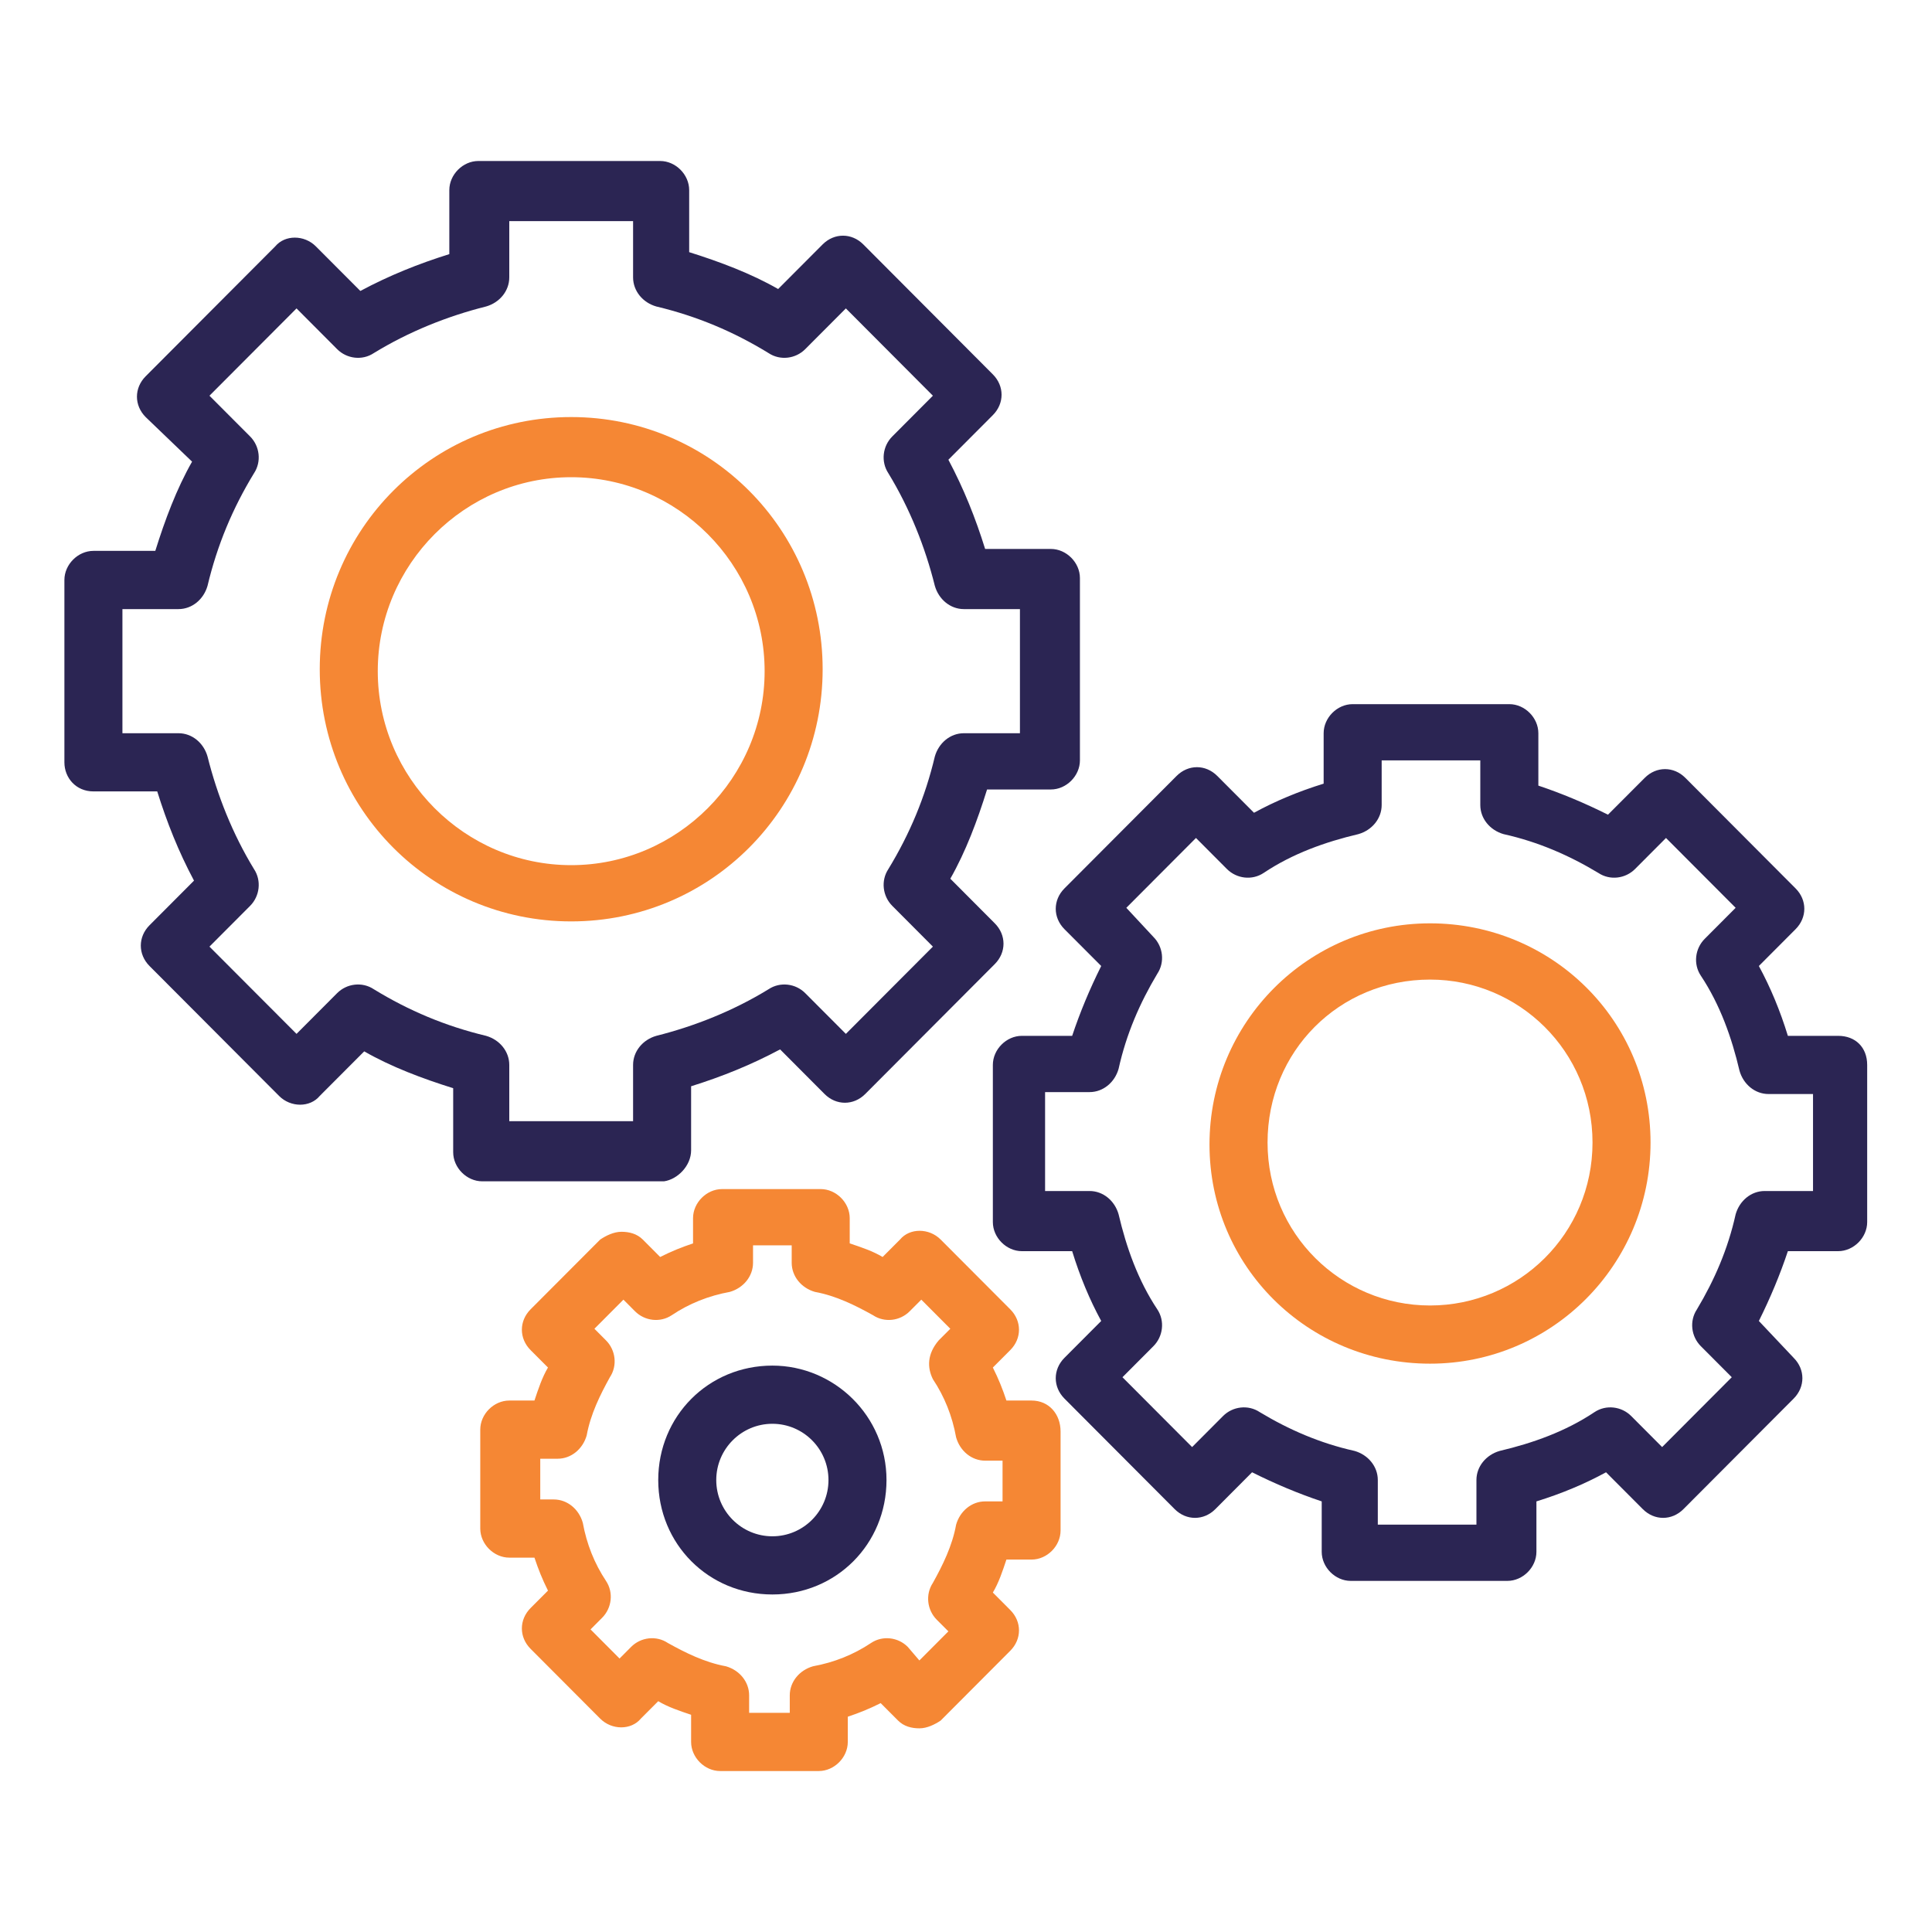
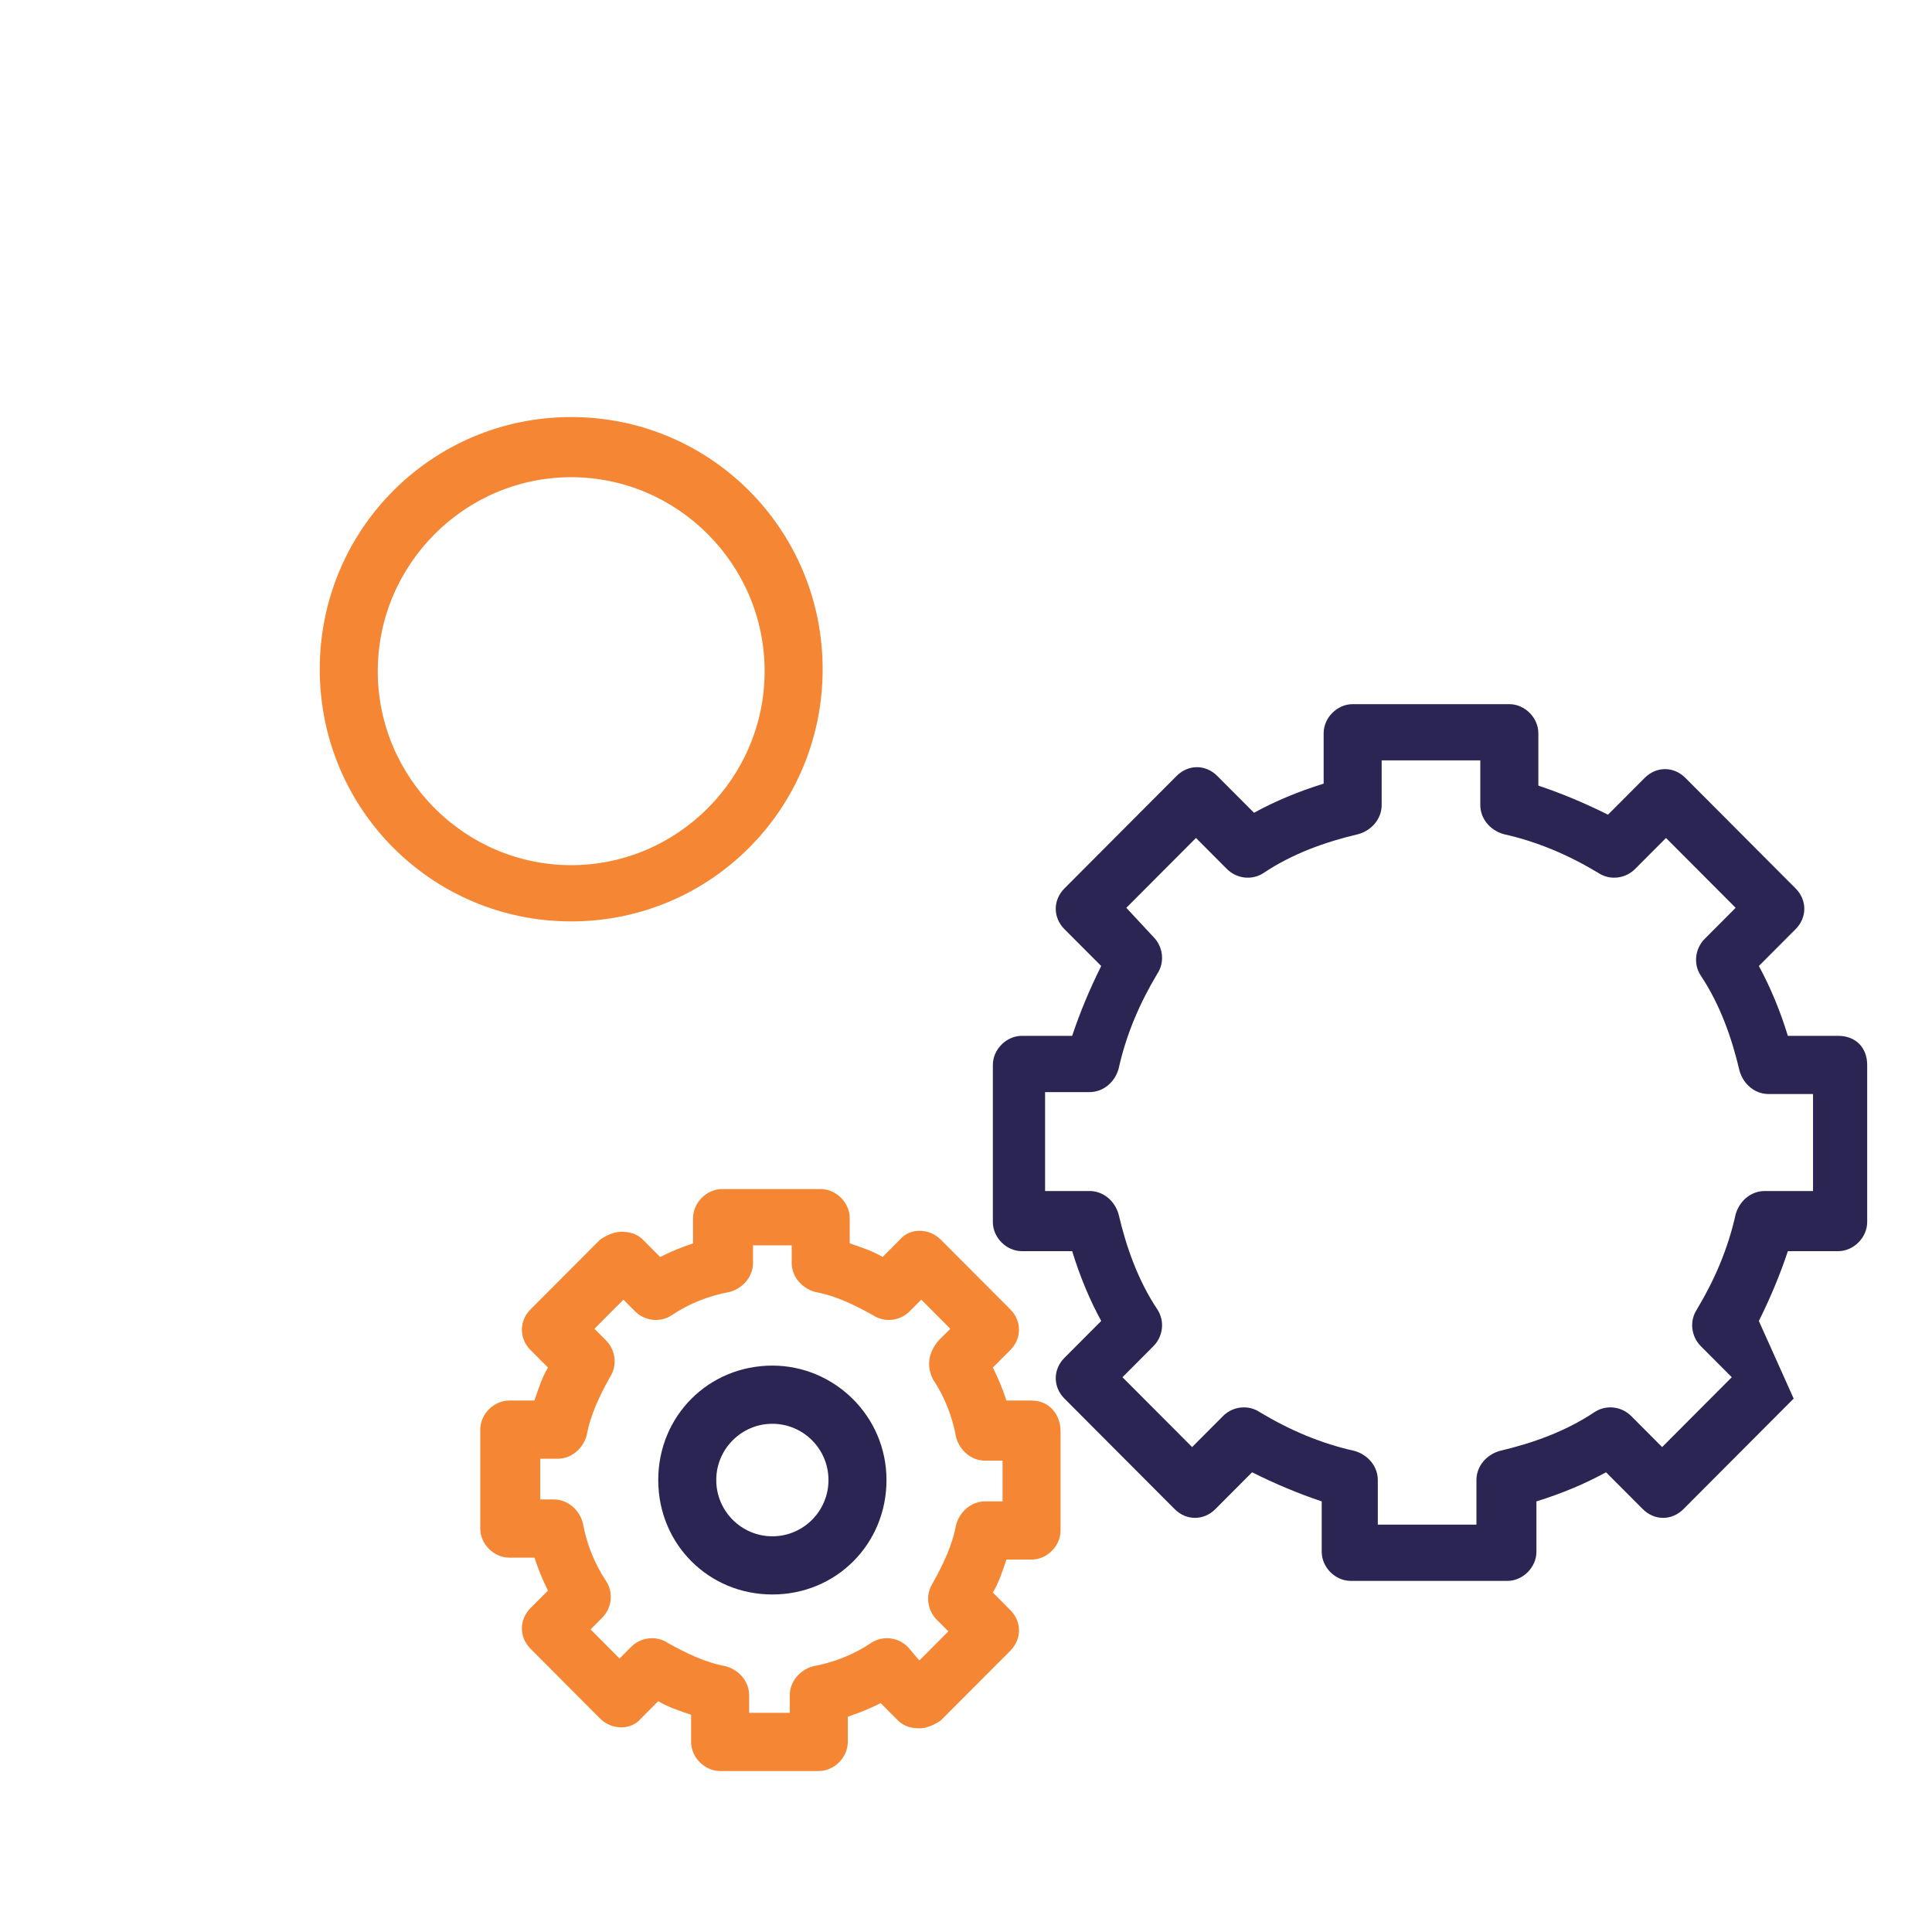
<svg xmlns="http://www.w3.org/2000/svg" width="60" height="60" viewBox="0 0 60 60" fill="none">
  <path d="M17.739 12.952C13.414 12.952 9.93 16.446 9.93 20.784C9.93 25.121 13.414 28.615 17.739 28.615C22.064 28.615 25.548 25.121 25.548 20.784C25.548 16.446 22.064 12.952 17.739 12.952ZM17.739 26.868C14.435 26.868 11.732 24.157 11.732 20.844C11.732 17.53 14.435 14.82 17.739 14.82C21.043 14.82 23.746 17.53 23.746 20.844C23.746 24.157 21.043 26.868 17.739 26.868Z" fill="#F58734" />
-   <path d="M21.463 35.723V33.735C22.424 33.434 23.325 33.072 24.227 32.59L25.608 33.976C25.969 34.337 26.509 34.337 26.87 33.976L30.894 29.94C31.255 29.578 31.255 29.036 30.894 28.675L29.513 27.289C29.993 26.446 30.354 25.482 30.654 24.518H32.636C33.117 24.518 33.538 24.096 33.538 23.614V17.952C33.538 17.47 33.117 17.048 32.636 17.048H30.594C30.294 16.084 29.933 15.181 29.453 14.277L30.834 12.892C31.195 12.53 31.195 11.988 30.834 11.627L26.81 7.59C26.449 7.229 25.909 7.229 25.548 7.59L24.166 8.976C23.325 8.494 22.364 8.133 21.403 7.831V5.904C21.403 5.422 20.983 5 20.502 5H14.855C14.375 5 13.954 5.422 13.954 5.904V7.892C12.993 8.193 12.092 8.554 11.191 9.036L9.809 7.651C9.449 7.289 8.848 7.289 8.548 7.651L4.523 11.687C4.163 12.048 4.163 12.59 4.523 12.952L5.965 14.337C5.484 15.181 5.124 16.145 4.823 17.108H2.901C2.421 17.108 2 17.53 2 18.012V23.675C2 24.157 2.36 24.578 2.901 24.578H4.883C5.184 25.542 5.544 26.446 6.025 27.349L4.643 28.735C4.283 29.096 4.283 29.639 4.643 30L8.668 34.036C9.028 34.398 9.629 34.398 9.929 34.036L11.311 32.651C12.152 33.133 13.113 33.494 14.074 33.795V35.783C14.074 36.265 14.495 36.687 14.976 36.687H20.622C21.043 36.626 21.463 36.205 21.463 35.723ZM19.661 33.072V34.819H15.816V33.072C15.816 32.651 15.516 32.289 15.096 32.169C13.834 31.867 12.693 31.386 11.611 30.723C11.251 30.482 10.771 30.542 10.47 30.843L9.209 32.108L6.505 29.398L7.767 28.133C8.067 27.831 8.127 27.349 7.887 26.988C7.226 25.904 6.746 24.699 6.445 23.494C6.325 23.072 5.965 22.771 5.544 22.771H3.802V18.916H5.544C5.965 18.916 6.325 18.614 6.445 18.193C6.746 16.928 7.226 15.783 7.887 14.699C8.127 14.337 8.067 13.855 7.767 13.554L6.505 12.289L9.209 9.578L10.47 10.843C10.771 11.145 11.251 11.205 11.611 10.964C12.693 10.301 13.894 9.819 15.096 9.518C15.516 9.398 15.816 9.036 15.816 8.614V6.867H19.661V8.614C19.661 9.036 19.961 9.398 20.382 9.518C21.643 9.819 22.785 10.301 23.866 10.964C24.227 11.205 24.707 11.145 25.007 10.843L26.269 9.578L28.972 12.289L27.711 13.554C27.41 13.855 27.35 14.337 27.59 14.699C28.251 15.783 28.732 16.988 29.032 18.193C29.152 18.614 29.513 18.916 29.933 18.916H31.675V22.771H29.933C29.513 22.771 29.152 23.072 29.032 23.494C28.732 24.759 28.251 25.904 27.59 26.988C27.35 27.349 27.41 27.831 27.711 28.133L28.972 29.398L26.269 32.108L25.007 30.843C24.707 30.542 24.227 30.482 23.866 30.723C22.785 31.386 21.583 31.867 20.382 32.169C19.961 32.289 19.661 32.651 19.661 33.072Z" fill="#2B2553" />
-   <path d="M44.411 28.675C40.626 28.675 37.562 31.748 37.562 35.543C37.562 39.338 40.626 42.35 44.411 42.35C48.195 42.35 51.259 39.278 51.259 35.483C51.259 31.687 48.195 28.675 44.411 28.675ZM44.411 40.543C41.647 40.543 39.365 38.314 39.365 35.483C39.365 32.651 41.587 30.422 44.411 30.422C47.174 30.422 49.457 32.651 49.457 35.483C49.457 38.314 47.174 40.543 44.411 40.543Z" fill="#F58734" />
-   <path d="M57.086 32.169H55.524C55.284 31.386 54.983 30.663 54.623 30L55.764 28.856C56.125 28.494 56.125 27.952 55.764 27.591L52.34 24.157C51.98 23.795 51.439 23.795 51.079 24.157L49.937 25.301C49.216 24.94 48.495 24.639 47.775 24.398V22.771C47.775 22.289 47.354 21.868 46.874 21.868H42.008C41.527 21.868 41.107 22.289 41.107 22.771V24.337C40.326 24.578 39.605 24.88 38.944 25.241L37.803 24.097C37.442 23.735 36.902 23.735 36.541 24.097L33.057 27.591C32.697 27.952 32.697 28.494 33.057 28.856L34.199 30C33.838 30.723 33.538 31.446 33.297 32.169H31.735C31.255 32.169 30.834 32.59 30.834 33.072V37.952C30.834 38.434 31.255 38.856 31.735 38.856H33.297C33.538 39.639 33.838 40.362 34.199 41.024L33.057 42.169C32.697 42.53 32.697 43.072 33.057 43.434L36.481 46.868C36.842 47.229 37.382 47.229 37.743 46.868L38.884 45.723C39.605 46.084 40.326 46.386 41.047 46.627V48.193C41.047 48.675 41.467 49.096 41.948 49.096H46.813C47.294 49.096 47.715 48.675 47.715 48.193V46.627C48.495 46.386 49.216 46.084 49.877 45.723L51.019 46.868C51.379 47.229 51.92 47.229 52.28 46.868L55.704 43.434C56.065 43.072 56.065 42.53 55.704 42.169L54.623 41.024C54.983 40.301 55.284 39.578 55.524 38.856H57.086C57.566 38.856 57.987 38.434 57.987 37.952V33.072C57.987 32.53 57.626 32.169 57.086 32.169ZM56.185 36.988H54.803C54.383 36.988 54.022 37.289 53.902 37.711C53.662 38.795 53.241 39.759 52.7 40.663C52.46 41.024 52.52 41.506 52.821 41.807L53.782 42.771L51.619 44.94L50.658 43.976C50.358 43.675 49.877 43.615 49.517 43.856C48.616 44.458 47.594 44.819 46.573 45.06C46.153 45.181 45.852 45.542 45.852 45.964V47.349H42.789V45.964C42.789 45.542 42.488 45.181 42.068 45.06C40.987 44.819 40.025 44.398 39.124 43.856C38.764 43.615 38.283 43.675 37.983 43.976L37.022 44.94L34.859 42.771L35.82 41.807C36.121 41.506 36.181 41.024 35.941 40.663C35.34 39.759 34.979 38.735 34.739 37.711C34.619 37.289 34.259 36.988 33.838 36.988H32.456V33.916H33.838C34.259 33.916 34.619 33.615 34.739 33.193C34.979 32.109 35.4 31.145 35.941 30.241C36.181 29.88 36.121 29.398 35.82 29.097L34.979 28.193L37.142 26.024L38.103 26.988C38.404 27.289 38.884 27.35 39.245 27.109C40.146 26.506 41.167 26.145 42.188 25.904C42.608 25.783 42.909 25.422 42.909 25V23.615H45.972V25C45.972 25.422 46.273 25.783 46.693 25.904C47.775 26.145 48.736 26.567 49.637 27.109C49.997 27.35 50.478 27.289 50.778 26.988L51.739 26.024L53.902 28.193L52.941 29.157C52.641 29.458 52.58 29.94 52.821 30.301C53.421 31.205 53.782 32.229 54.022 33.253C54.142 33.675 54.503 33.976 54.923 33.976H56.305V36.988H56.185Z" fill="#2B2553" />
+   <path d="M57.086 32.169H55.524C55.284 31.386 54.983 30.663 54.623 30L55.764 28.856C56.125 28.494 56.125 27.952 55.764 27.591L52.34 24.157C51.98 23.795 51.439 23.795 51.079 24.157L49.937 25.301C49.216 24.94 48.495 24.639 47.775 24.398V22.771C47.775 22.289 47.354 21.868 46.874 21.868H42.008C41.527 21.868 41.107 22.289 41.107 22.771V24.337C40.326 24.578 39.605 24.88 38.944 25.241L37.803 24.097C37.442 23.735 36.902 23.735 36.541 24.097L33.057 27.591C32.697 27.952 32.697 28.494 33.057 28.856L34.199 30C33.838 30.723 33.538 31.446 33.297 32.169H31.735C31.255 32.169 30.834 32.59 30.834 33.072V37.952C30.834 38.434 31.255 38.856 31.735 38.856H33.297C33.538 39.639 33.838 40.362 34.199 41.024L33.057 42.169C32.697 42.53 32.697 43.072 33.057 43.434L36.481 46.868C36.842 47.229 37.382 47.229 37.743 46.868L38.884 45.723C39.605 46.084 40.326 46.386 41.047 46.627V48.193C41.047 48.675 41.467 49.096 41.948 49.096H46.813C47.294 49.096 47.715 48.675 47.715 48.193V46.627C48.495 46.386 49.216 46.084 49.877 45.723L51.019 46.868C51.379 47.229 51.92 47.229 52.28 46.868L55.704 43.434L54.623 41.024C54.983 40.301 55.284 39.578 55.524 38.856H57.086C57.566 38.856 57.987 38.434 57.987 37.952V33.072C57.987 32.53 57.626 32.169 57.086 32.169ZM56.185 36.988H54.803C54.383 36.988 54.022 37.289 53.902 37.711C53.662 38.795 53.241 39.759 52.7 40.663C52.46 41.024 52.52 41.506 52.821 41.807L53.782 42.771L51.619 44.94L50.658 43.976C50.358 43.675 49.877 43.615 49.517 43.856C48.616 44.458 47.594 44.819 46.573 45.06C46.153 45.181 45.852 45.542 45.852 45.964V47.349H42.789V45.964C42.789 45.542 42.488 45.181 42.068 45.06C40.987 44.819 40.025 44.398 39.124 43.856C38.764 43.615 38.283 43.675 37.983 43.976L37.022 44.94L34.859 42.771L35.82 41.807C36.121 41.506 36.181 41.024 35.941 40.663C35.34 39.759 34.979 38.735 34.739 37.711C34.619 37.289 34.259 36.988 33.838 36.988H32.456V33.916H33.838C34.259 33.916 34.619 33.615 34.739 33.193C34.979 32.109 35.4 31.145 35.941 30.241C36.181 29.88 36.121 29.398 35.82 29.097L34.979 28.193L37.142 26.024L38.103 26.988C38.404 27.289 38.884 27.35 39.245 27.109C40.146 26.506 41.167 26.145 42.188 25.904C42.608 25.783 42.909 25.422 42.909 25V23.615H45.972V25C45.972 25.422 46.273 25.783 46.693 25.904C47.775 26.145 48.736 26.567 49.637 27.109C49.997 27.35 50.478 27.289 50.778 26.988L51.739 26.024L53.902 28.193L52.941 29.157C52.641 29.458 52.58 29.94 52.821 30.301C53.421 31.205 53.782 32.229 54.022 33.253C54.142 33.675 54.503 33.976 54.923 33.976H56.305V36.988H56.185Z" fill="#2B2553" />
  <path d="M23.987 42.41C22.004 42.41 20.442 43.976 20.442 45.964C20.442 47.952 22.004 49.518 23.987 49.518C25.969 49.518 27.531 47.952 27.531 45.964C27.531 43.976 25.909 42.41 23.987 42.41ZM23.987 47.711C23.026 47.711 22.244 46.928 22.244 45.964C22.244 45 23.026 44.217 23.987 44.217C24.948 44.217 25.729 45 25.729 45.964C25.729 46.928 24.948 47.711 23.987 47.711Z" fill="#2B2553" />
  <path d="M32.036 43.495H31.255C31.135 43.133 31.015 42.832 30.834 42.47L31.375 41.928C31.736 41.567 31.736 41.025 31.375 40.663L29.213 38.495C28.852 38.133 28.251 38.133 27.951 38.495L27.41 39.037C27.11 38.856 26.75 38.735 26.389 38.615V37.832C26.389 37.35 25.969 36.928 25.488 36.928H22.424C21.944 36.928 21.523 37.35 21.523 37.832V38.615C21.163 38.735 20.863 38.856 20.502 39.037L19.962 38.495C19.781 38.314 19.541 38.254 19.301 38.254C19.061 38.254 18.82 38.374 18.64 38.495L16.477 40.663C16.117 41.025 16.117 41.567 16.477 41.928L17.018 42.47C16.838 42.772 16.718 43.133 16.598 43.495H15.817C15.336 43.495 14.915 43.916 14.915 44.398V47.47C14.915 47.952 15.336 48.374 15.817 48.374H16.598C16.718 48.735 16.838 49.037 17.018 49.398L16.477 49.94C16.117 50.302 16.117 50.844 16.477 51.205L18.64 53.374C19 53.735 19.601 53.735 19.901 53.374L20.442 52.832C20.742 53.013 21.103 53.133 21.463 53.254V54.097C21.463 54.579 21.884 55.001 22.364 55.001H25.428C25.909 55.001 26.329 54.579 26.329 54.097V53.314C26.69 53.193 26.99 53.073 27.35 52.892L27.891 53.434C28.071 53.615 28.311 53.675 28.552 53.675C28.792 53.675 29.032 53.555 29.213 53.434L31.375 51.266C31.736 50.904 31.736 50.362 31.375 50.001L30.834 49.458C31.015 49.157 31.135 48.796 31.255 48.434H32.036C32.517 48.434 32.937 48.013 32.937 47.531V44.458C32.937 43.916 32.577 43.495 32.036 43.495ZM31.135 46.627H30.594C30.174 46.627 29.813 46.928 29.693 47.35C29.573 48.013 29.273 48.615 28.972 49.157C28.732 49.519 28.792 50.001 29.092 50.302L29.453 50.663L28.552 51.567L28.191 51.145C27.891 50.844 27.41 50.784 27.05 51.025C26.509 51.386 25.909 51.627 25.248 51.748C24.827 51.868 24.527 52.229 24.527 52.651V53.193H23.265V52.651C23.265 52.229 22.965 51.868 22.545 51.748C21.884 51.627 21.283 51.326 20.742 51.025C20.382 50.784 19.901 50.844 19.601 51.145L19.241 51.507L18.34 50.603L18.7 50.241C19 49.94 19.061 49.458 18.82 49.097C18.46 48.555 18.22 47.952 18.099 47.29C17.979 46.868 17.619 46.567 17.198 46.567H16.778V45.302H17.318C17.739 45.302 18.099 45.001 18.22 44.579C18.34 43.916 18.64 43.314 18.94 42.772C19.181 42.41 19.12 41.928 18.82 41.627L18.46 41.266L19.361 40.362L19.721 40.723C20.022 41.025 20.502 41.085 20.863 40.844C21.403 40.482 22.004 40.242 22.665 40.121C23.085 40.001 23.386 39.639 23.386 39.217V38.675H24.587V39.217C24.587 39.639 24.887 40.001 25.308 40.121C25.969 40.242 26.569 40.543 27.11 40.844C27.471 41.085 27.951 41.025 28.251 40.723L28.612 40.362L29.513 41.266L29.152 41.627C28.792 42.049 28.792 42.47 28.972 42.832C29.333 43.374 29.573 43.976 29.693 44.639C29.813 45.061 30.174 45.362 30.594 45.362H31.135V46.627Z" fill="#F58734" />
</svg>